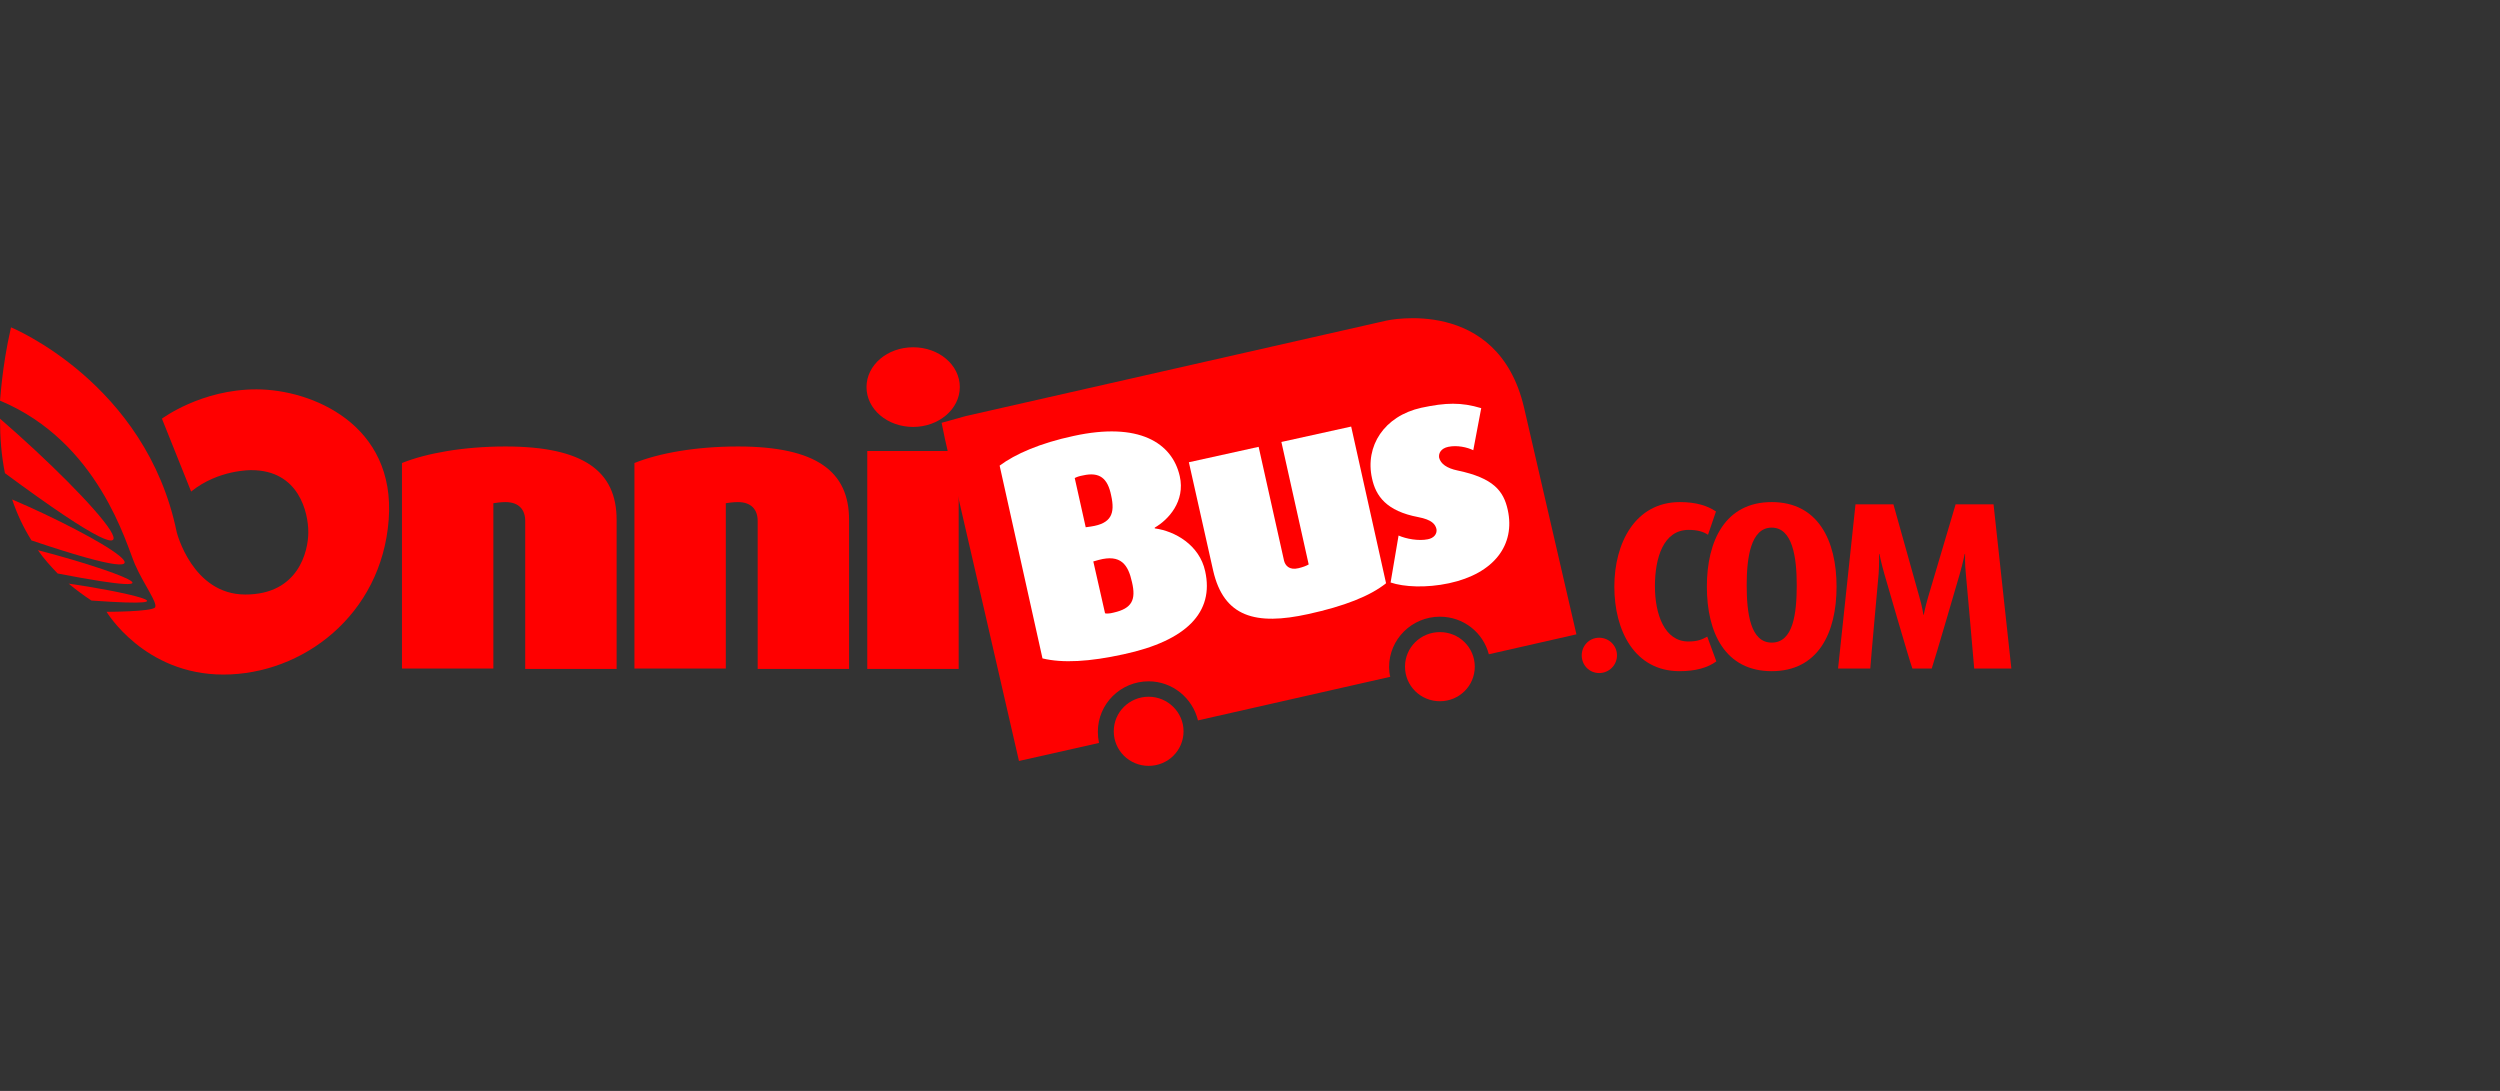
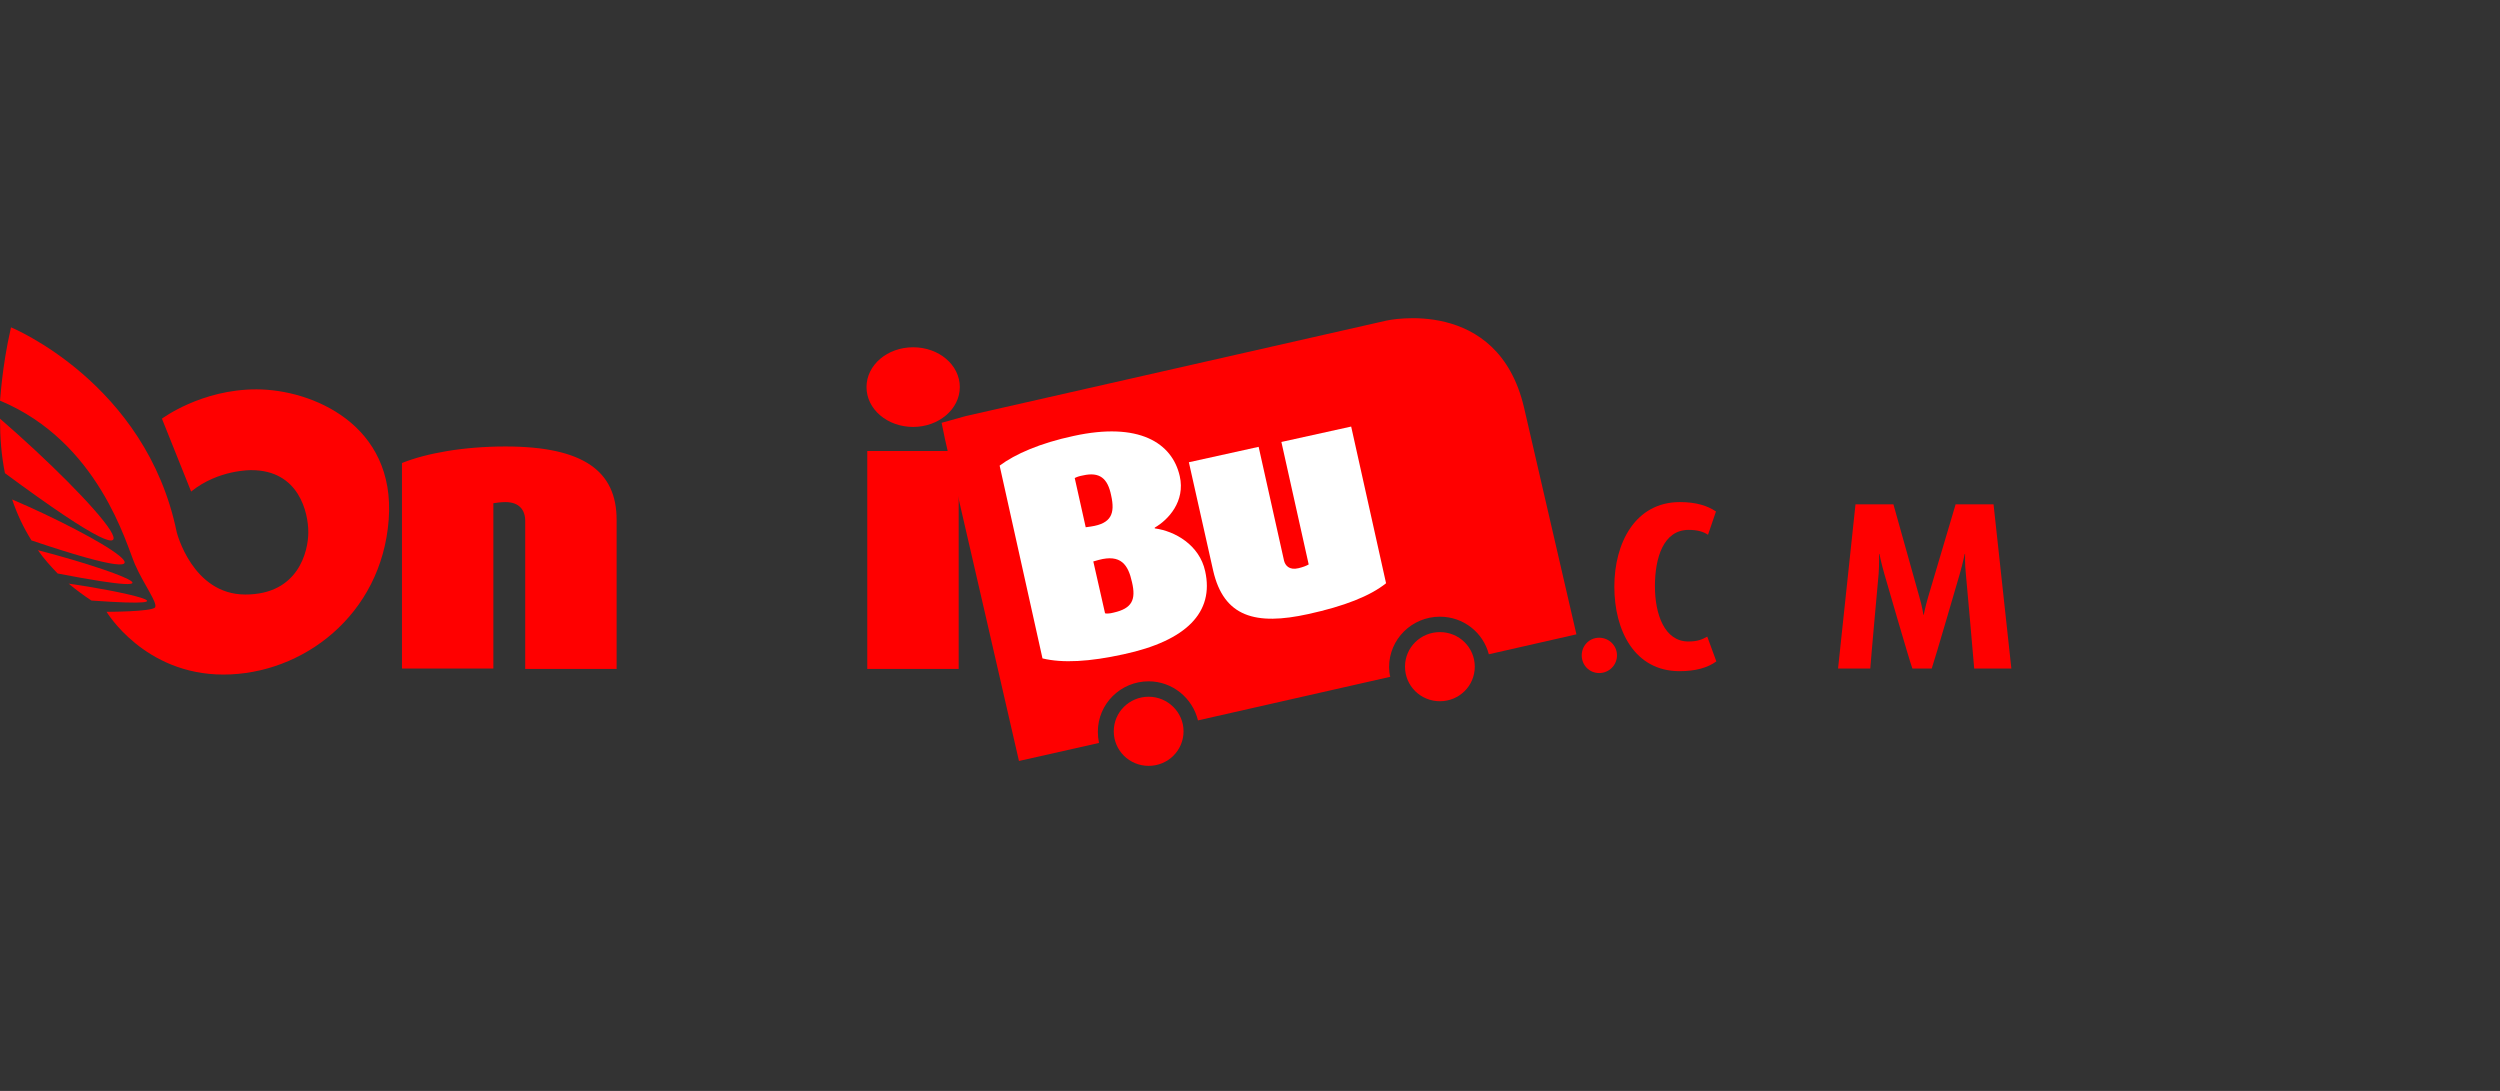
<svg xmlns="http://www.w3.org/2000/svg" width="220" height="96" viewBox="0 0 220 96" fill="none">
  <rect x="0" y="0" width="220" height="96" fill="#333333" stroke="none" />
  <path d="M101.082 61.312C99.38 61.312 98.011 62.668 98.011 64.354C98.011 66.04 99.38 67.396 101.082 67.396C102.784 67.396 104.152 66.04 104.152 64.354C104.152 62.668 102.75 61.312 101.082 61.312Z" fill="#FF0000" />
  <path d="M126.711 55.625C125.009 55.625 123.64 56.981 123.64 58.667C123.64 60.354 125.009 61.709 126.711 61.709C128.412 61.709 129.781 60.354 129.781 58.667C129.781 56.981 128.412 55.625 126.711 55.625Z" fill="#FF0000" />
  <path d="M140.727 59.228C139.859 59.228 139.192 58.534 139.192 57.674C139.192 56.815 139.859 56.12 140.727 56.12C141.595 56.12 142.295 56.815 142.295 57.674C142.295 58.534 141.595 59.228 140.727 59.228Z" fill="#FF0000" />
  <path d="M84.997 36.611L122.006 28.212C122.006 28.212 131.817 25.997 134.12 35.884L138.725 55.823L131.017 57.575C130.516 55.657 128.781 54.269 126.712 54.269C124.242 54.269 122.24 56.253 122.24 58.7C122.24 58.997 122.273 59.295 122.34 59.559L105.421 63.395C104.953 61.444 103.185 59.956 101.082 59.956C98.613 59.956 96.611 61.94 96.611 64.387C96.611 64.718 96.644 65.048 96.711 65.379L89.669 66.966L86.599 53.607L85.097 47.093L83.696 41.009L83.162 38.661L82.862 37.206L84.997 36.611Z" fill="#FF0000" />
  <path d="M98.88 57.575C95.877 58.237 93.508 58.369 91.739 57.939L87.968 40.976C89.336 39.951 91.539 38.992 94.475 38.364C100.215 37.107 103.152 38.959 103.819 41.902C104.32 44.117 102.818 45.738 101.617 46.432V46.498C103.386 46.73 105.555 47.953 106.055 50.268C106.856 53.872 104.42 56.385 98.88 57.575ZM95.31 41.836C94.943 41.902 94.776 41.968 94.576 42.067L95.543 46.399L96.01 46.333C97.779 46.068 98.146 45.209 97.779 43.588C97.479 42.1 96.778 41.505 95.31 41.836ZM96.678 49.276L96.211 49.408L97.245 53.971C97.379 54.004 97.646 54.004 98.013 53.905C99.615 53.541 99.982 52.781 99.615 51.227C99.281 49.706 98.647 48.747 96.678 49.276Z" fill="white" />
  <path d="M115.132 54.037C110.493 55.062 107.69 54.302 106.755 50.201L104.62 40.678L110.76 39.322L112.996 49.342C113.096 49.739 113.43 50.201 114.264 50.003C114.664 49.904 114.931 49.805 115.165 49.672L112.762 38.893L118.903 37.537L121.973 51.326C120.571 52.45 118.302 53.343 115.132 54.037Z" fill="white" />
-   <path d="M127.512 51.326C125.51 51.755 123.541 51.656 122.373 51.26L123.074 47.126C123.741 47.424 124.842 47.622 125.643 47.457C126.177 47.358 126.477 46.994 126.411 46.564C126.311 46.134 126.01 45.737 124.809 45.506C122.006 44.977 121.071 43.654 120.738 42.1C120.103 39.256 121.805 36.611 125.076 35.883C127.245 35.421 128.58 35.388 130.348 35.917L129.648 39.62C129.114 39.355 128.213 39.157 127.445 39.322C126.811 39.455 126.577 39.885 126.644 40.281C126.778 40.81 127.312 41.207 128.279 41.406C131.416 42.067 132.317 43.191 132.684 44.878C133.352 47.92 131.516 50.466 127.512 51.326Z" fill="white" />
  <path d="M147.802 59.063C143.864 59.063 142.062 55.525 142.062 51.623C142.062 47.787 143.897 44.183 147.835 44.183C149.27 44.183 150.271 44.513 151.006 45.009L150.305 47.059C149.904 46.795 149.404 46.63 148.603 46.63C146.367 46.63 145.633 49.11 145.633 51.59C145.633 54.037 146.467 56.45 148.569 56.45C149.37 56.45 149.771 56.285 150.238 56.021L151.039 58.203C150.271 58.765 149.203 59.063 147.802 59.063Z" fill="#FF0000" />
-   <path d="M155.911 59.063C151.839 59.063 150.204 55.723 150.204 51.623C150.204 47.556 151.839 44.183 155.911 44.183C159.982 44.183 161.617 47.556 161.617 51.623C161.617 55.723 159.982 59.063 155.911 59.063ZM155.911 46.431C154.075 46.431 153.708 49.044 153.708 51.49C153.708 53.971 154.042 56.55 155.911 56.55C157.813 56.55 158.113 53.971 158.113 51.49C158.113 49.044 157.746 46.431 155.911 46.431Z" fill="#FF0000" />
  <path d="M173.73 58.832C173.696 58.27 172.995 50.499 172.995 50.499C172.895 49.606 172.929 48.746 172.929 48.746H172.895C172.895 48.746 172.728 49.573 172.461 50.499C172.461 50.499 170.259 58.071 169.992 58.832H168.29C168.056 58.237 165.821 50.499 165.821 50.499C165.554 49.573 165.387 48.746 165.387 48.746H165.353C165.353 48.746 165.387 49.573 165.32 50.499C165.32 50.499 164.619 58.204 164.586 58.832H161.749L163.284 44.382H166.621L168.891 52.483C169.158 53.376 169.258 54.103 169.258 54.103H169.291C169.291 54.103 169.425 53.376 169.692 52.483L172.094 44.382H175.432L177 58.832H173.73Z" fill="#FF0000" />
  <path d="M46.219 58.865V45.837C46.219 44.878 45.685 44.184 44.484 44.184C44.05 44.184 43.65 44.25 43.416 44.283V58.832H35.374V40.745C37.51 39.885 40.78 39.29 44.484 39.29C51.459 39.29 54.262 41.538 54.262 45.738V58.865H46.219Z" fill="#FF0000" />
-   <path d="M66.675 58.865V45.837C66.675 44.878 66.142 44.184 64.94 44.184C64.506 44.184 64.106 44.25 63.872 44.283V58.832H55.83V40.745C57.966 39.885 61.203 39.29 64.94 39.29C71.915 39.29 74.718 41.538 74.718 45.738V58.865H66.675Z" fill="#FF0000" />
  <path d="M76.32 58.865V39.687H84.363V58.865H76.32ZM80.358 37.57C78.089 37.57 76.253 36.016 76.253 34.065C76.253 32.114 78.089 30.56 80.358 30.56C82.627 30.56 84.463 32.114 84.463 34.065C84.463 36.016 82.594 37.57 80.358 37.57Z" fill="#FF0000" />
  <path d="M3.336 48.416C3.837 49.144 4.438 49.805 5.072 50.467C17.386 52.847 9.844 50.103 3.336 48.416Z" fill="#FF0000" />
  <path d="M1.068 43.953C1.501 45.242 2.069 46.433 2.77 47.557C18.254 52.781 8.376 47.061 1.068 43.953Z" fill="#FF0000" />
  <path d="M0 36.843C0 38.562 0.133 40.15 0.434 41.638C17.32 54.137 8.376 44.084 0 36.843Z" fill="#FF0000" />
  <path d="M6.039 51.358C6.673 51.888 7.341 52.383 8.041 52.846C18.086 53.574 10.277 51.954 6.039 51.358Z" fill="#FF0000" />
  <path d="M0.968 28.807C0.968 28.807 12.848 33.668 15.551 46.829C15.551 46.829 16.919 52.318 21.591 52.318C26.263 52.318 27.131 48.515 27.131 46.829C27.131 45.142 26.33 41.373 22.125 41.373C22.125 41.373 19.222 41.306 16.819 43.257L14.25 36.843C14.25 36.843 17.687 34.263 22.559 34.263C27.431 34.263 34.84 37.339 34.206 45.737C33.572 54.136 26.63 59.361 19.656 59.361C12.681 59.361 9.377 53.839 9.377 53.839C9.377 53.839 13.415 53.839 13.649 53.442C13.883 53.045 12.648 51.425 11.88 49.672C11.113 47.92 8.71 38.893 0 35.255C0.033 35.255 0.133 32.445 0.968 28.807Z" fill="#FF0000" />
</svg>